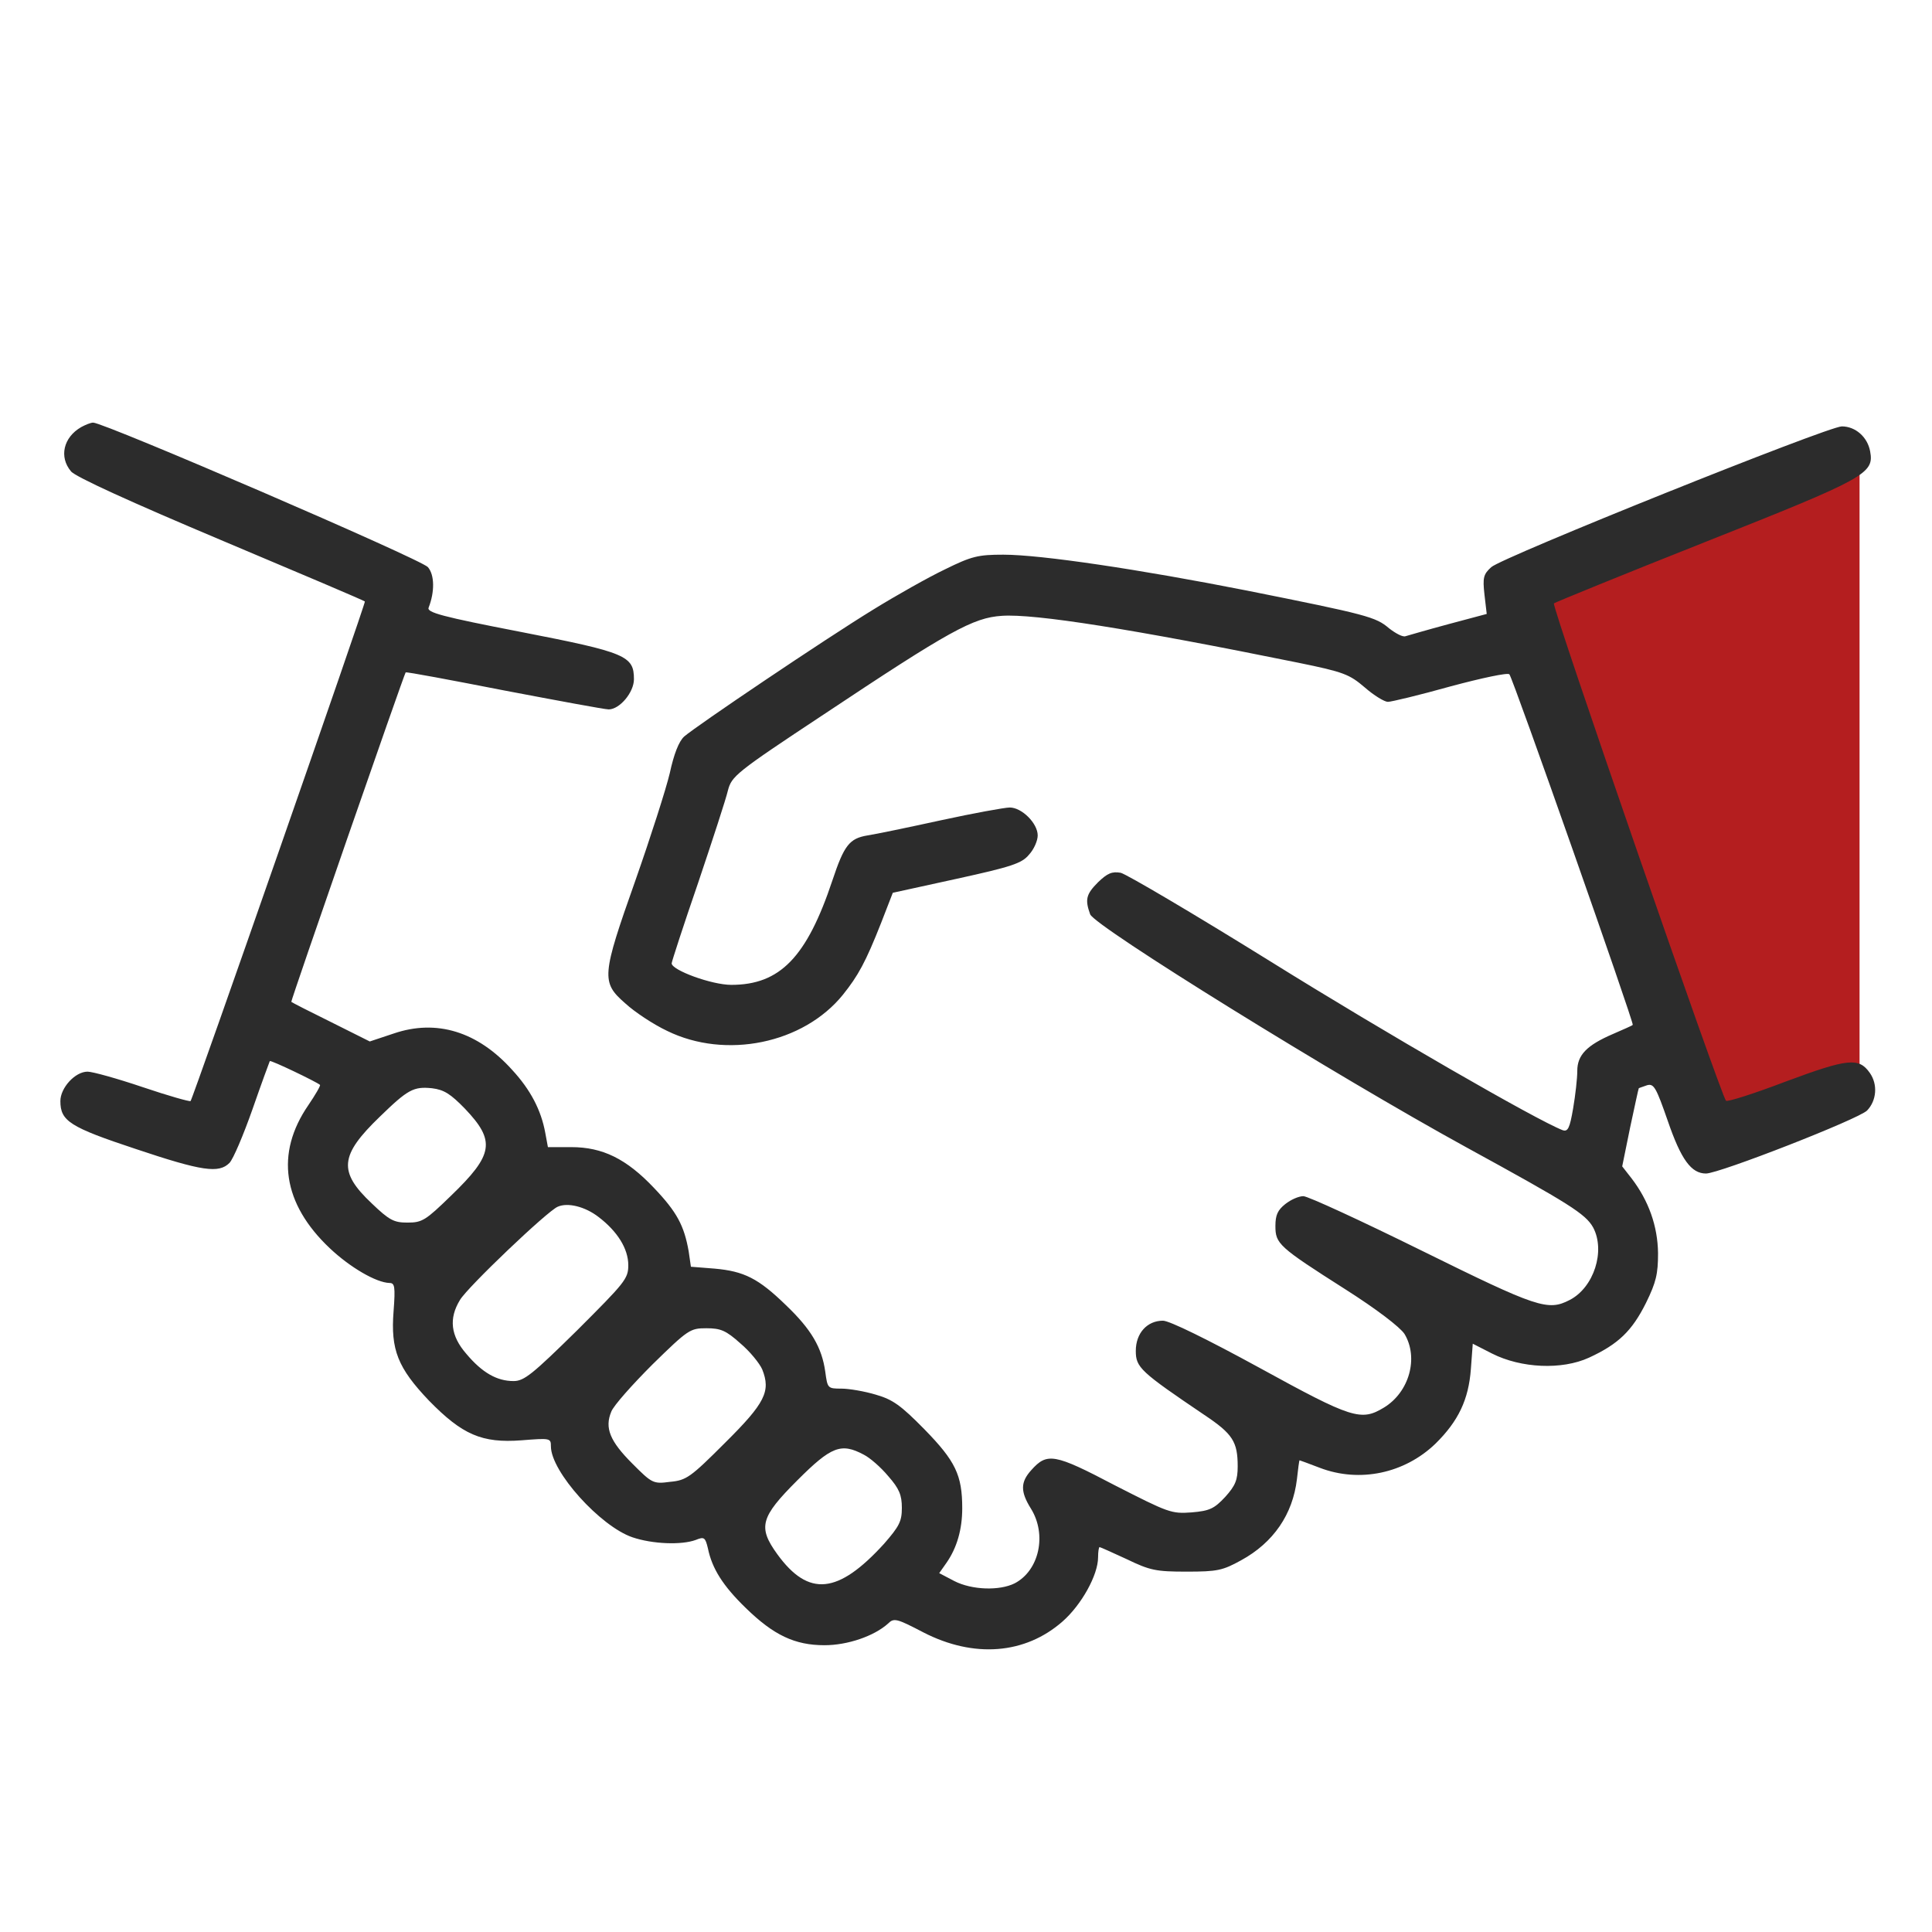
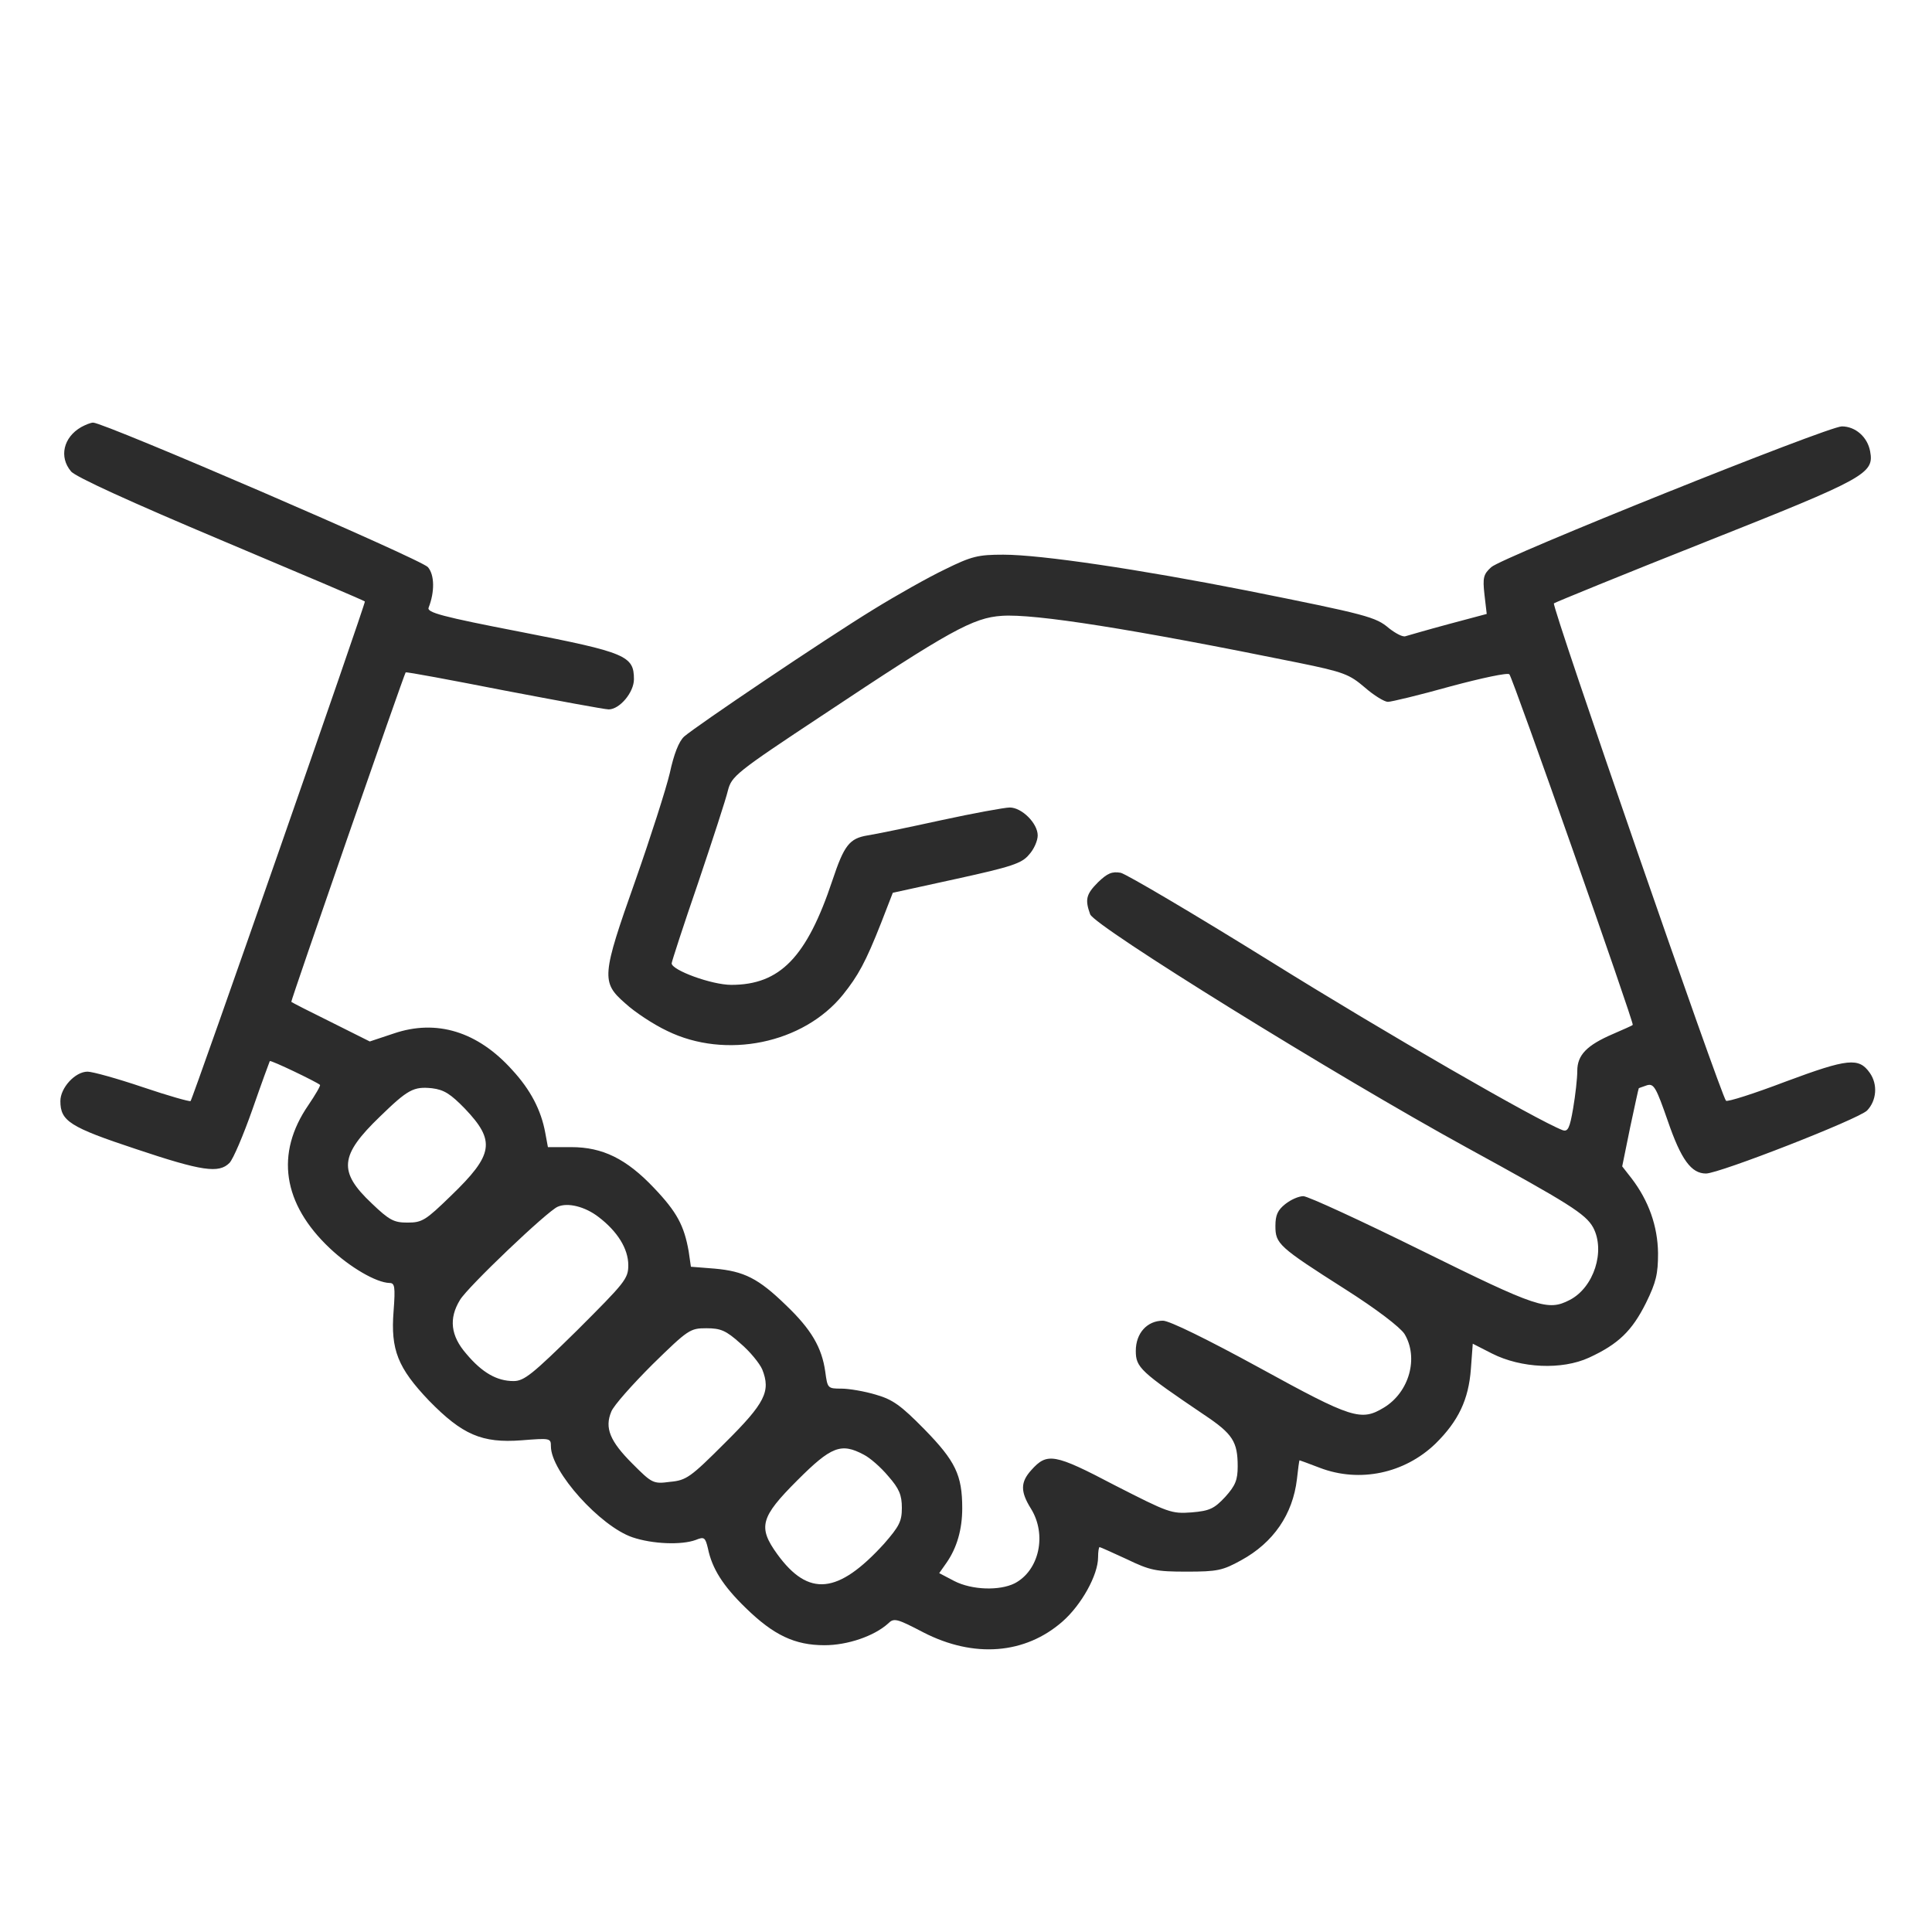
<svg xmlns="http://www.w3.org/2000/svg" width="80" height="80" viewBox="0 0 80 80" fill="none">
-   <path d="M77 18.396L63.5 23.896L71 46.897L77 44.897V18.396Z" fill="#B41E1F" />
  <path d="M3.359 17.687C2.625 18.109 2.438 18.922 2.938 19.515C3.094 19.734 5.469 20.812 9.141 22.359C12.406 23.734 15.094 24.875 15.109 24.906C15.156 24.953 7.984 45.5 7.891 45.593C7.859 45.625 6.969 45.375 5.906 45.015C4.844 44.656 3.828 44.375 3.625 44.375C3.109 44.375 2.5 45.047 2.5 45.593C2.5 46.422 2.891 46.672 5.625 47.578C8.375 48.5 9.062 48.593 9.5 48.156C9.656 48 10.078 47 10.453 45.937C10.828 44.859 11.156 43.968 11.172 43.937C11.219 43.89 13.109 44.797 13.25 44.922C13.281 44.953 13.062 45.328 12.766 45.765C11.391 47.765 11.703 49.843 13.656 51.687C14.5 52.484 15.578 53.109 16.125 53.125C16.344 53.125 16.375 53.265 16.297 54.297C16.172 55.89 16.469 56.64 17.766 58C19.141 59.406 19.953 59.765 21.594 59.64C22.781 59.547 22.812 59.547 22.812 59.89C22.812 60.937 24.859 63.203 26.188 63.656C27.016 63.937 28.219 63.984 28.812 63.765C29.156 63.625 29.203 63.656 29.312 64.109C29.484 64.953 29.938 65.671 30.891 66.593C32.031 67.703 32.906 68.125 34.141 68.125C35.094 68.125 36.188 67.75 36.766 67.234C37.016 66.984 37.125 67.015 38.234 67.593C40.328 68.671 42.453 68.5 44 67.14C44.781 66.453 45.469 65.218 45.469 64.484C45.469 64.25 45.5 64.062 45.531 64.062C45.562 64.062 46.078 64.296 46.656 64.562C47.625 65.031 47.875 65.078 49.141 65.078C50.406 65.078 50.625 65.031 51.391 64.609C52.734 63.875 53.531 62.703 53.703 61.25C53.75 60.812 53.797 60.468 53.812 60.468C53.828 60.468 54.203 60.609 54.656 60.781C56.297 61.406 58.156 61.015 59.438 59.781C60.391 58.843 60.812 57.953 60.906 56.687L60.984 55.64L61.781 56.047C62.984 56.656 64.672 56.734 65.797 56.218C67.016 55.656 67.578 55.109 68.156 53.953C68.578 53.093 68.656 52.75 68.656 51.89C68.641 50.765 68.266 49.718 67.562 48.797L67.172 48.297L67.5 46.687C67.688 45.812 67.844 45.078 67.859 45.062C67.875 45.047 68.031 45 68.203 44.937C68.484 44.859 68.578 45.031 69.062 46.422C69.609 48.015 70.031 48.593 70.641 48.593C71.188 48.593 76.953 46.343 77.312 45.984C77.703 45.578 77.766 44.906 77.422 44.422C76.969 43.781 76.516 43.828 73.953 44.781C72.641 45.281 71.516 45.64 71.469 45.578C71.266 45.375 64.234 25.078 64.344 24.984C64.406 24.937 67.234 23.781 70.625 22.437C77.281 19.797 77.609 19.609 77.438 18.687C77.328 18.093 76.828 17.656 76.266 17.656C75.688 17.656 62.188 23.078 61.75 23.484C61.422 23.781 61.391 23.922 61.469 24.625L61.562 25.422L59.984 25.843C59.109 26.078 58.312 26.312 58.203 26.343C58.094 26.39 57.797 26.234 57.516 26.015C56.969 25.547 56.625 25.453 51.625 24.453C47.188 23.578 43.109 22.968 41.547 22.968C40.5 22.968 40.234 23.031 39.125 23.578C38.438 23.906 37.109 24.656 36.172 25.234C34.156 26.468 28.828 30.062 28.328 30.5C28.109 30.703 27.906 31.218 27.734 32.015C27.578 32.672 26.938 34.672 26.312 36.453C24.906 40.422 24.891 40.672 25.891 41.547C26.281 41.906 27.062 42.422 27.625 42.687C30.047 43.875 33.266 43.218 34.906 41.187C35.531 40.406 35.844 39.843 36.484 38.218L36.969 36.968L39.609 36.39C41.891 35.89 42.312 35.75 42.609 35.39C42.812 35.172 42.969 34.812 42.969 34.593C42.969 34.093 42.312 33.437 41.812 33.437C41.609 33.437 40.312 33.672 38.953 33.968C37.594 34.265 36.234 34.547 35.922 34.593C35.172 34.718 34.953 35 34.469 36.453C33.406 39.64 32.297 40.781 30.281 40.781C29.469 40.781 27.812 40.172 27.812 39.89C27.812 39.828 28.297 38.328 28.906 36.562C29.5 34.797 30.062 33.078 30.141 32.734C30.297 32.14 30.453 32 34.094 29.593C39.328 26.109 40.297 25.578 41.484 25.5C42.844 25.406 46.891 26.047 53.734 27.437C55.656 27.828 55.875 27.922 56.516 28.468C56.891 28.797 57.328 29.062 57.469 29.062C57.609 29.062 58.781 28.781 60.062 28.422C61.344 28.078 62.438 27.843 62.5 27.922C62.641 28.062 67.672 42.375 67.609 42.437C67.594 42.468 67.219 42.625 66.797 42.812C65.703 43.281 65.312 43.687 65.312 44.343C65.312 44.656 65.234 45.343 65.141 45.89C65 46.718 64.922 46.875 64.703 46.797C63.641 46.39 57.375 42.781 52.609 39.812C49.438 37.843 46.656 36.203 46.406 36.14C46.047 36.078 45.859 36.156 45.469 36.531C44.969 37.031 44.922 37.25 45.141 37.859C45.328 38.359 55.344 44.562 60.703 47.5C64.984 49.843 65.656 50.265 65.969 50.828C66.484 51.797 66 53.312 65 53.828C64.094 54.297 63.672 54.156 58.891 51.797C56.359 50.547 54.156 49.531 53.969 49.531C53.781 49.531 53.453 49.672 53.219 49.859C52.906 50.109 52.812 50.312 52.812 50.765C52.812 51.5 52.938 51.625 55.688 53.375C57.016 54.218 57.969 54.953 58.156 55.234C58.75 56.218 58.359 57.64 57.312 58.281C56.359 58.859 56 58.75 52.156 56.64C49.984 55.453 48.422 54.687 48.156 54.687C47.5 54.687 47.031 55.203 47.031 55.937C47.031 56.625 47.219 56.797 49.875 58.593C51.047 59.375 51.25 59.703 51.25 60.718C51.25 61.281 51.156 61.515 50.734 61.984C50.281 62.468 50.094 62.562 49.344 62.625C48.5 62.687 48.391 62.64 46.156 61.5C43.656 60.187 43.359 60.14 42.703 60.875C42.25 61.375 42.25 61.765 42.688 62.468C43.359 63.547 43.031 65.031 42.016 65.562C41.391 65.875 40.25 65.843 39.516 65.468L38.891 65.14L39.188 64.718C39.625 64.093 39.844 63.328 39.844 62.453C39.844 61.078 39.562 60.5 38.281 59.187C37.297 58.187 36.969 57.953 36.266 57.75C35.797 57.609 35.156 57.5 34.844 57.5C34.266 57.5 34.266 57.484 34.172 56.797C34.031 55.797 33.594 55.047 32.547 54.047C31.406 52.937 30.812 52.64 29.594 52.531L28.609 52.453L28.516 51.812C28.328 50.75 28.031 50.187 27.078 49.187C25.938 47.984 24.953 47.5 23.656 47.5H22.688L22.578 46.906C22.406 45.968 21.969 45.125 21.203 44.297C19.781 42.718 18.078 42.187 16.297 42.797L15.312 43.125L13.719 42.328C12.828 41.89 12.094 41.515 12.062 41.484C12.031 41.453 16.719 27.953 16.797 27.843C16.828 27.812 18.656 28.156 20.891 28.593C23.109 29.015 25.047 29.375 25.203 29.375C25.656 29.375 26.25 28.672 26.25 28.125C26.25 27.156 25.922 27.015 21.594 26.172C18.281 25.531 17.656 25.359 17.75 25.156C18 24.515 18 23.812 17.719 23.484C17.438 23.156 4.312 17.5 3.859 17.5C3.75 17.5 3.531 17.593 3.359 17.687ZM19.25 45.906C20.531 47.25 20.438 47.812 18.672 49.515C17.625 50.531 17.484 50.625 16.875 50.625C16.312 50.625 16.125 50.531 15.391 49.828C14 48.515 14.062 47.843 15.734 46.234C16.891 45.109 17.125 44.984 17.891 45.062C18.391 45.125 18.656 45.297 19.25 45.906ZM24.781 50.39C25.562 50.984 26.016 51.703 26.016 52.39C26.016 52.953 25.875 53.109 23.891 55.093C22.047 56.906 21.703 57.187 21.266 57.187C20.578 57.187 19.969 56.843 19.312 56.062C18.656 55.312 18.578 54.593 19.047 53.828C19.359 53.297 22.672 50.14 23.094 49.968C23.516 49.781 24.234 49.968 24.781 50.39ZM30.656 55.625C31.047 55.953 31.453 56.453 31.562 56.703C31.922 57.609 31.688 58.093 30.016 59.75C28.594 61.172 28.422 61.297 27.75 61.359C27.047 61.453 27 61.422 26.188 60.609C25.25 59.672 25.031 59.125 25.312 58.453C25.406 58.203 26.188 57.328 27.016 56.5C28.5 55.047 28.578 55 29.25 55C29.844 55 30.062 55.093 30.656 55.625ZM35.766 60.234C36.016 60.359 36.469 60.75 36.781 61.125C37.234 61.64 37.344 61.906 37.344 62.437C37.344 63 37.234 63.203 36.609 63.922C34.703 66.015 33.484 66.14 32.188 64.359C31.375 63.234 31.484 62.828 33.016 61.297C34.422 59.89 34.828 59.734 35.766 60.234Z" fill="#2C2C2C" />
</svg>